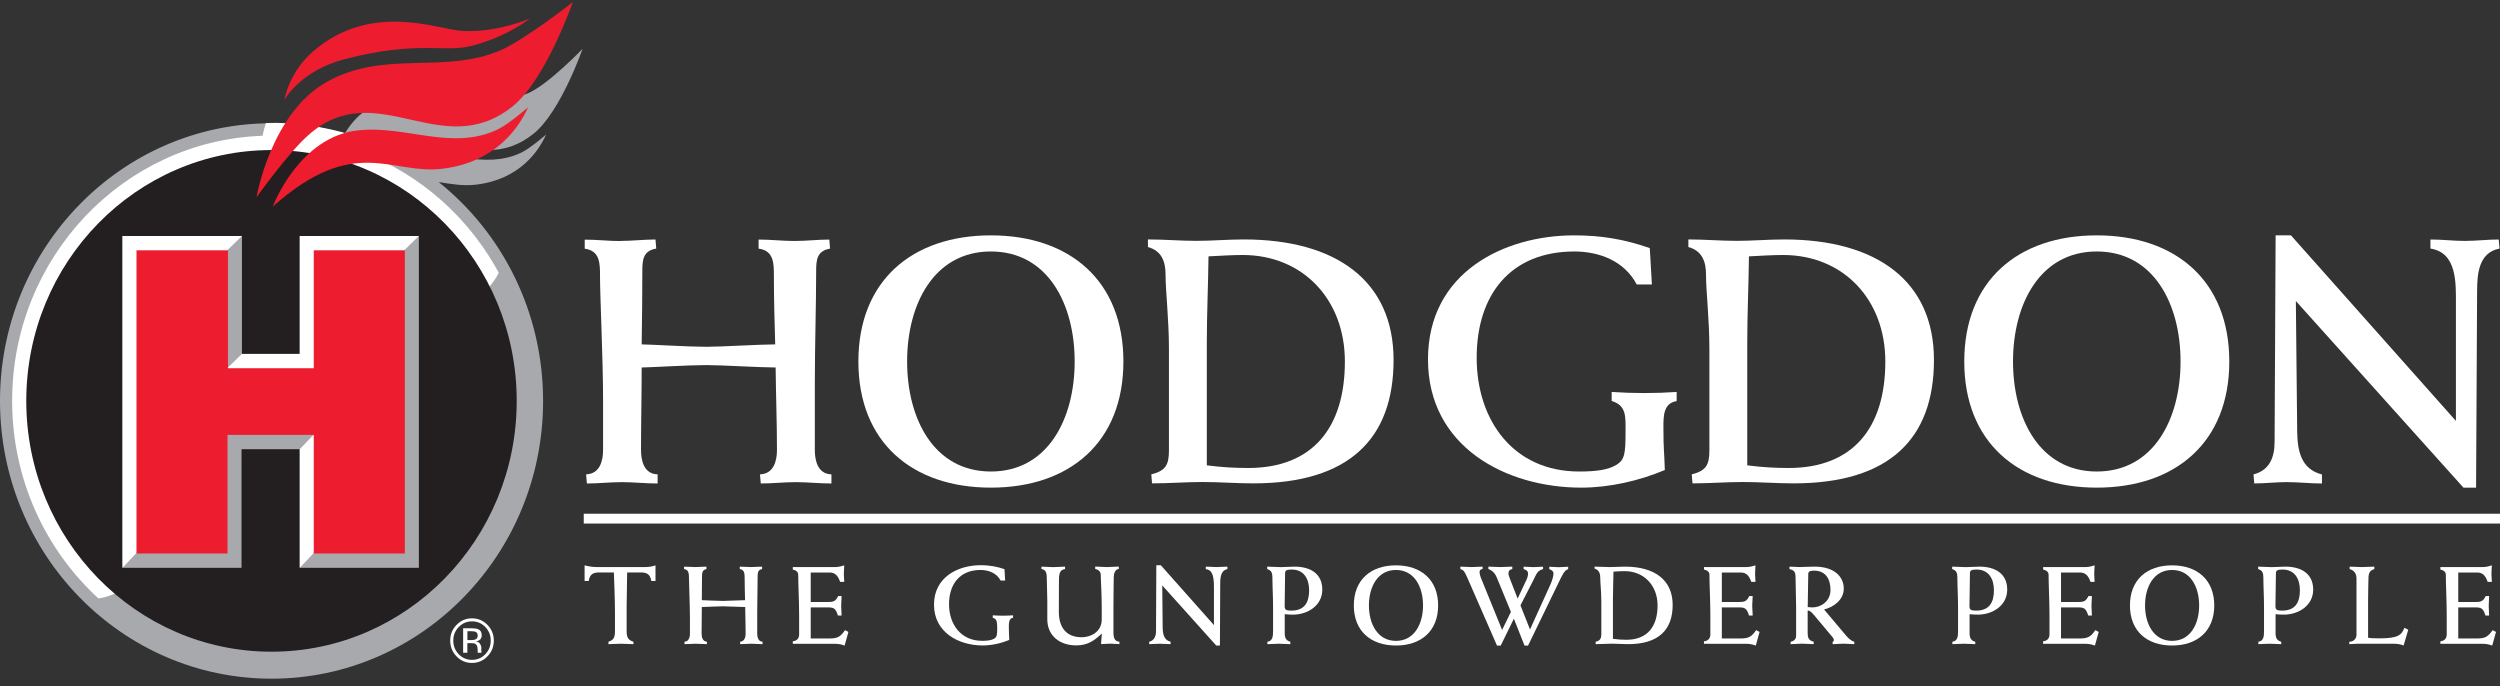
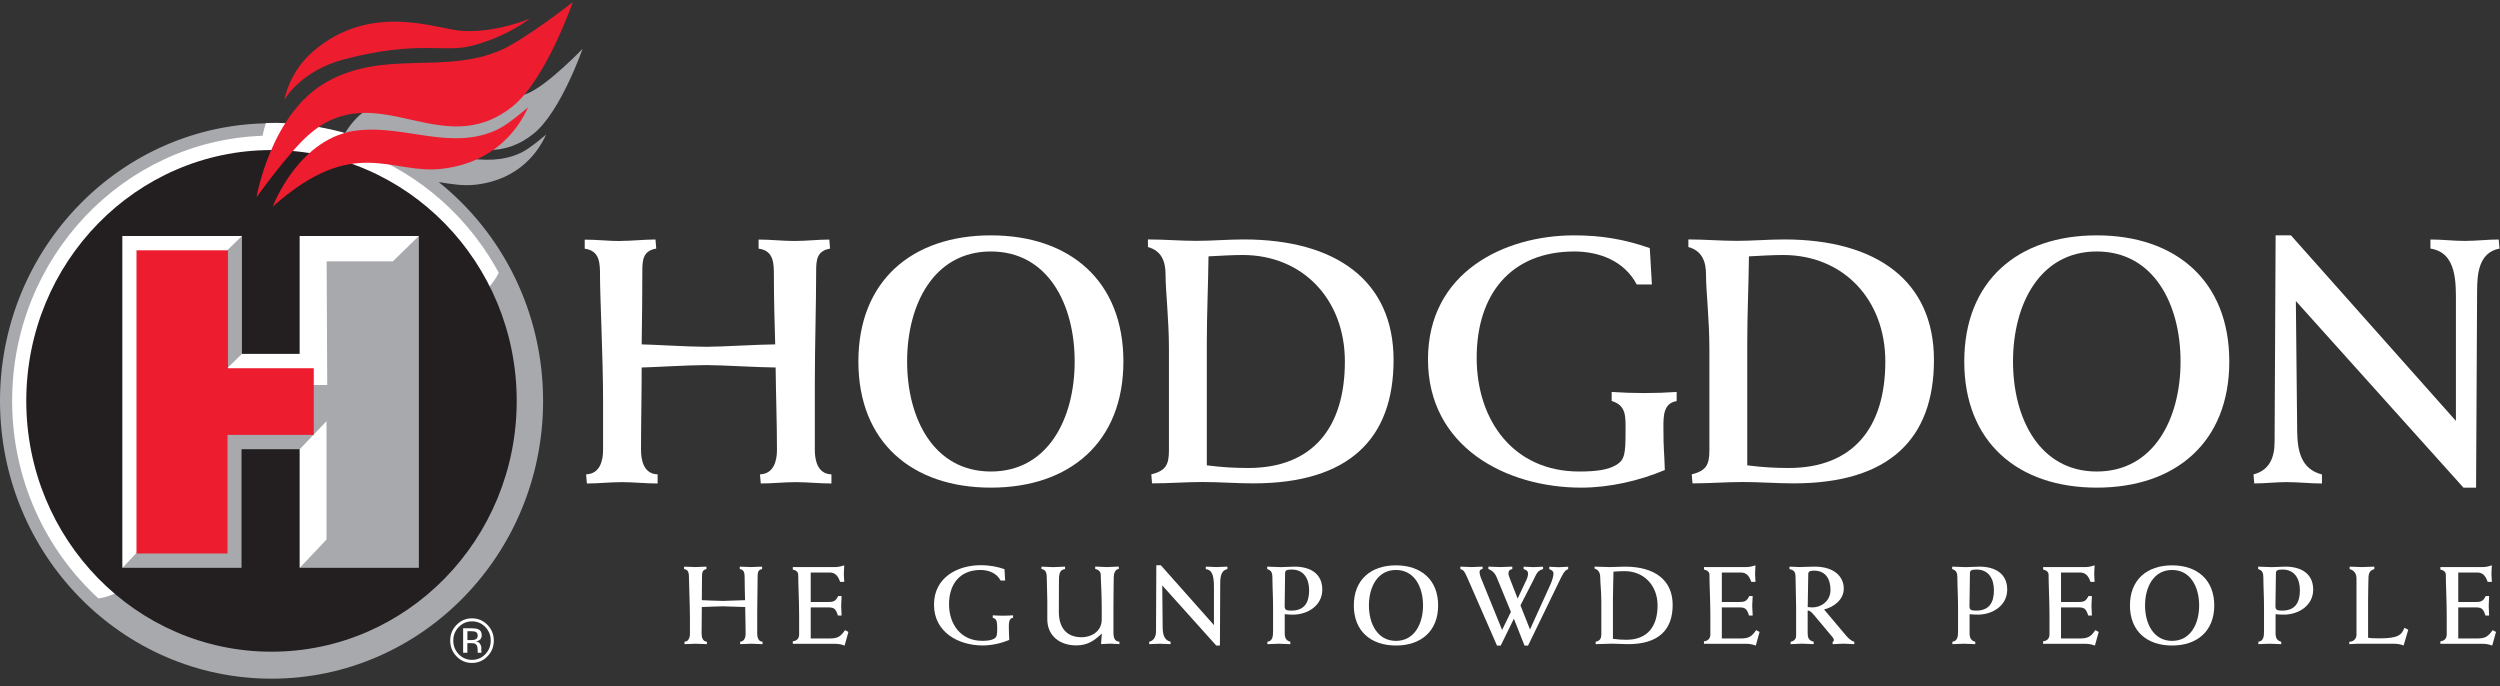
<svg xmlns="http://www.w3.org/2000/svg" width="255" height="70" viewBox="0 0 255 70" fill="none">
  <rect x="0" y="0" width="255" height="70" fill="#333333" stroke="none" />
  <g clip-path="url(#clip0_630_6510)">
    <path d="M32.707 42.814L30.008 45.649V57.639L32.707 54.779V42.814Z" fill="white" />
    <path d="M21.451 26.741H15.272V54.25L12.087 57.639V24.107H24.162L21.451 26.741Z" fill="white" />
    <path d="M63.294 24.574C64.471 24.574 65.684 24.429 66.861 24.429L66.935 25.355C65.586 25.582 65.518 26.515 65.518 27.661C65.518 30.15 65.487 32.639 65.45 35.127C66.454 35.14 70.237 35.373 72.055 35.373C73.552 35.373 77.433 35.134 79.071 35.127C79.004 32.815 78.936 30.471 78.936 28.09C78.936 26.886 78.936 25.557 77.377 25.361V24.435C78.634 24.435 79.811 24.58 81.024 24.58C82.238 24.58 83.415 24.435 84.591 24.435L84.665 25.361C83.316 25.588 83.248 26.521 83.248 27.668C83.248 31.101 83.113 35.285 83.113 39.034V45.908C83.113 46.985 83.415 48.346 84.807 48.384V49.316C83.55 49.316 82.343 49.178 81.166 49.178C79.989 49.178 78.776 49.316 77.599 49.316L77.519 48.384C78.893 48.34 79.25 47.054 79.25 45.908C79.25 43.136 79.145 40.363 79.115 37.484C77.445 37.477 73.558 37.238 72.055 37.238C70.237 37.238 66.448 37.471 65.45 37.484C65.45 40.325 65.383 43.098 65.383 45.908C65.383 46.985 65.684 48.346 67.077 48.384V49.316C65.82 49.316 64.612 49.178 63.43 49.178C62.247 49.178 61.039 49.316 59.863 49.316L59.783 48.384C61.156 48.34 61.514 47.054 61.514 45.908V40.811C61.514 36.558 61.2 30.326 61.2 28.096C61.2 26.892 61.2 25.563 59.641 25.368V24.442C60.898 24.442 62.074 24.587 63.282 24.587L63.294 24.574Z" fill="white" />
    <path d="M101.071 25.651C95.249 25.651 92.526 31.045 92.526 36.873C92.526 42.701 95.249 48.094 101.071 48.094C106.893 48.094 109.616 42.701 109.616 36.873C109.616 31.045 106.893 25.651 101.071 25.651ZM101.071 49.739C93.037 49.739 87.555 45.108 87.555 36.873C87.555 28.638 93.031 24.007 101.071 24.007C109.111 24.007 114.587 28.638 114.587 36.873C114.587 45.108 109.111 49.739 101.071 49.739Z" fill="white" />
    <path d="M123.268 26.143C123.231 29.23 123.095 32.04 123.095 34.995V47.464C124.691 47.672 126.015 47.735 127.315 47.735C133.882 47.735 137.178 43.633 137.178 36.873C137.178 30.503 132.847 26.01 126.761 26.01C125.67 26.01 124.617 26.08 123.268 26.149V26.143ZM122.67 49.165C120.939 49.165 119.245 49.304 117.507 49.304L117.434 48.384C118.894 48.018 119.232 47.426 119.232 45.933V35.625C119.232 32.506 118.887 29.747 118.887 28.008C118.887 26.653 118.475 25.582 117.089 25.198V24.423C118.795 24.423 120.384 24.567 122.017 24.567C123.65 24.567 125.239 24.423 126.865 24.423C136.34 24.423 142.144 28.688 142.144 36.721C142.144 44.755 137.597 49.304 127.833 49.304C126.102 49.304 124.37 49.165 122.67 49.165Z" fill="white" />
    <path d="M160.552 24.007C163.33 24.007 165.671 24.398 168.277 25.305L168.493 29.016H166.946C165.671 26.59 163.084 25.651 160.589 25.651C154.095 25.651 150.621 30.037 150.621 36.482C150.621 42.928 154.403 48.094 161.069 48.094C162.868 48.094 164.063 47.918 164.907 47.395C165.696 46.891 165.807 46.336 165.807 43.992C165.807 42.48 165.905 41.365 164.39 40.899V39.979C165.505 40.054 166.608 40.092 167.723 40.092C168.838 40.092 169.922 40.054 171.019 39.979V40.911C169.639 41.126 169.669 42.499 169.669 43.64C169.669 45.946 169.749 45.832 169.811 47.943C167.18 49.052 164.137 49.739 161.285 49.739C153.615 49.739 145.655 45.58 145.655 36.658C145.655 27.737 153.473 24.007 160.552 24.007Z" fill="white" />
    <path d="M178.393 26.143C178.356 29.23 178.22 32.04 178.22 34.995V47.464C179.816 47.672 181.14 47.735 182.44 47.735C189.008 47.735 192.303 43.633 192.303 36.873C192.303 30.503 187.973 26.01 181.886 26.01C180.795 26.01 179.742 26.08 178.393 26.149V26.143ZM177.795 49.165C176.064 49.165 174.364 49.304 172.633 49.304L172.559 48.384C174.019 48.018 174.358 47.426 174.358 45.933V35.625C174.358 32.506 174.013 29.747 174.013 28.008C174.013 26.653 173.6 25.582 172.214 25.198V24.423C173.92 24.423 175.51 24.567 177.136 24.567C178.762 24.567 180.358 24.423 181.984 24.423C191.459 24.423 197.263 28.688 197.263 36.721C197.263 44.755 192.716 49.304 182.952 49.304C181.221 49.304 179.489 49.165 177.789 49.165H177.795Z" fill="white" />
    <path d="M213.872 25.651C208.05 25.651 205.327 31.045 205.327 36.873C205.327 42.701 208.05 48.094 213.872 48.094C219.694 48.094 222.417 42.701 222.417 36.873C222.417 31.045 219.694 25.651 213.872 25.651ZM213.872 49.739C205.838 49.739 200.355 45.108 200.355 36.873C200.355 28.638 205.832 24.007 213.872 24.007C221.911 24.007 227.388 28.638 227.388 36.873C227.388 45.108 221.911 49.739 213.872 49.739Z" fill="white" />
    <path d="M233.327 49.172C232.187 49.172 231.078 49.31 229.932 49.31L229.859 48.39C231.491 47.962 232.009 46.67 232.009 45.051L232.113 24.007H233.678L250.503 42.934V30.956C250.503 28.884 250.626 25.765 247.903 25.355V24.429C249.123 24.429 250.269 24.574 251.408 24.574C252.548 24.574 253.731 24.429 254.871 24.429L254.951 25.355C252.838 25.746 252.665 27.932 252.665 29.684L252.56 49.739H251.273L234.177 30.704L234.313 43.992C234.337 45.983 234.701 47.848 236.839 48.397V49.316C235.619 49.316 234.479 49.178 233.333 49.178L233.327 49.172Z" fill="white" />
-     <path d="M59.542 52.901H255" stroke="white" stroke-miterlimit="3.86" />
    <path fill-rule="evenodd" clip-rule="evenodd" d="M46.79 63.953C46.42 64.337 46.235 64.797 46.235 65.339C46.235 65.881 46.42 66.347 46.79 66.731C47.16 67.116 47.615 67.305 48.145 67.305C48.675 67.305 49.125 67.116 49.501 66.731C49.87 66.347 50.055 65.881 50.055 65.339C50.055 64.797 49.87 64.337 49.501 63.953C49.125 63.568 48.675 63.379 48.145 63.379C47.615 63.379 47.166 63.568 46.796 63.953H46.79ZM49.716 66.952C49.285 67.399 48.755 67.62 48.139 67.62C47.523 67.62 46.999 67.399 46.568 66.952C46.137 66.511 45.921 65.969 45.921 65.339C45.921 64.709 46.137 64.18 46.574 63.732C47.005 63.291 47.529 63.071 48.139 63.071C48.755 63.071 49.279 63.291 49.716 63.732C50.147 64.173 50.369 64.709 50.369 65.339C50.369 65.969 50.154 66.504 49.716 66.952ZM48.558 64.476C48.453 64.413 48.281 64.381 48.041 64.381H47.677V65.288H48.065C48.244 65.288 48.385 65.269 48.472 65.232C48.638 65.162 48.724 65.036 48.724 64.841C48.724 64.658 48.669 64.539 48.558 64.476ZM48.096 64.085C48.398 64.085 48.62 64.117 48.761 64.173C49.014 64.28 49.137 64.488 49.137 64.803C49.137 65.024 49.057 65.188 48.897 65.295C48.81 65.351 48.694 65.389 48.539 65.414C48.73 65.446 48.872 65.528 48.958 65.66C49.045 65.792 49.094 65.918 49.094 66.044V66.227C49.094 66.284 49.094 66.347 49.094 66.416C49.094 66.479 49.106 66.523 49.112 66.549L49.125 66.58H48.724C48.724 66.58 48.724 66.561 48.724 66.555C48.724 66.549 48.724 66.536 48.724 66.53V66.448L48.718 66.252C48.718 65.963 48.644 65.773 48.49 65.679C48.398 65.622 48.238 65.597 48.01 65.597H47.671V66.58H47.24V64.085H48.096Z" fill="white" />
-     <path d="M66.861 59.259H66.436C66.325 58.591 65.992 58.389 65.364 58.389H63.972C63.972 59.359 63.916 60.607 63.916 61.968V64.381C63.916 65.08 64.126 65.301 64.612 65.458V65.704C64.181 65.704 63.762 65.66 63.337 65.66C62.912 65.66 62.493 65.704 62.062 65.704V65.458C62.573 65.288 62.727 65.043 62.727 64.381V62.604C62.727 60.972 62.641 59.359 62.616 58.389H61.119C60.485 58.389 60.152 58.591 60.047 59.259H59.629V57.665C60.047 57.778 60.485 57.841 60.91 57.841H65.808C66.116 57.841 66.609 57.778 66.861 57.665V59.259Z" fill="white" />
    <path d="M72.061 58.049C71.648 58.118 71.605 58.408 71.605 58.805C71.605 59.611 71.599 60.412 71.586 61.218C71.864 61.218 73.126 61.294 73.724 61.294C74.211 61.294 75.486 61.218 75.997 61.218C75.979 60.468 75.954 59.712 75.954 58.937C75.954 58.471 75.911 58.099 75.455 58.043V57.797C75.831 57.797 76.207 57.841 76.595 57.841C76.983 57.841 77.365 57.797 77.735 57.797V58.043C77.322 58.112 77.279 58.402 77.279 58.799C77.279 59.895 77.236 61.237 77.236 62.434V64.639C77.236 65.011 77.359 65.439 77.778 65.452V65.704C77.402 65.704 77.014 65.66 76.638 65.66C76.262 65.66 75.874 65.704 75.498 65.704V65.452C75.849 65.439 76.053 65.124 76.053 64.639C76.053 63.745 76.022 62.85 76.01 61.917C75.492 61.917 74.211 61.842 73.724 61.842C73.126 61.842 71.864 61.917 71.586 61.917C71.586 62.837 71.562 63.732 71.562 64.639C71.562 65.011 71.685 65.439 72.104 65.452V65.704C71.728 65.704 71.34 65.66 70.958 65.66C70.576 65.66 70.194 65.704 69.818 65.704V65.452C70.175 65.439 70.373 65.124 70.373 64.639V63.008C70.373 61.647 70.274 59.656 70.274 58.937C70.274 58.471 70.231 58.099 69.775 58.043V57.797C70.151 57.797 70.527 57.841 70.915 57.841C71.303 57.841 71.679 57.797 72.055 57.797V58.043L72.061 58.049Z" fill="white" />
    <path d="M80.87 65.414C81.302 65.364 81.511 65.093 81.511 64.721V62.806C81.511 61.262 81.419 59.643 81.419 58.635C81.419 58.351 81.209 58.162 80.864 58.093V57.841H85.238C85.54 57.841 85.916 57.728 86.113 57.665C86.113 57.954 86.07 58.232 86.07 58.515C86.07 58.799 86.113 59.07 86.113 59.353H85.694C85.503 58.811 85.238 58.395 84.635 58.395H82.694V61.407H84.37C85.016 61.407 85.22 61.35 85.491 60.796H85.842C85.842 61.124 85.799 61.451 85.799 61.785C85.799 62.119 85.842 62.453 85.842 62.781H85.466C85.226 61.999 85.016 61.955 84.37 61.955H82.694V65.124H84.579C85.398 65.124 85.7 64.986 86.199 64.274L86.538 64.457L86.15 65.849C85.805 65.71 85.46 65.666 85.109 65.666H80.864V65.421L80.87 65.414Z" fill="white" />
    <path d="M102.519 59.215H102.063C101.656 58.433 100.8 58.137 100.011 58.137C97.923 58.137 96.802 59.555 96.802 61.628C96.802 63.701 98.022 65.364 100.172 65.364C100.751 65.364 101.133 65.307 101.416 65.137C101.681 64.967 101.718 64.778 101.718 64.022C101.718 63.266 101.595 63.115 101.262 63.014V62.762C101.607 62.787 101.946 62.8 102.303 62.8C102.66 62.8 102.987 62.787 103.332 62.762V63.014C103.049 63.058 102.901 63.241 102.901 63.909C102.901 64.532 102.932 64.891 102.944 65.27C102.112 65.622 101.139 65.837 100.239 65.837C97.794 65.837 95.268 64.513 95.268 61.678C95.268 58.843 97.75 57.652 100.011 57.652C101.022 57.652 101.773 57.816 102.457 58.055L102.525 59.202L102.519 59.215Z" fill="white" />
    <path d="M106.221 57.797C106.622 57.797 107.022 57.847 107.429 57.847C107.835 57.847 108.236 57.797 108.636 57.797V58.043C108.137 58.112 108.014 58.452 108.014 59.177C108.014 60.254 108.002 61.332 108.002 62.403C108.002 63.921 108.692 64.999 110.337 64.999C111.236 64.999 112.376 64.469 112.376 63.184V61.848C112.376 60.513 112.277 59.177 112.277 58.61C112.277 58.288 111.981 58.074 111.71 58.036V57.791C112.111 57.791 112.511 57.841 112.912 57.841C113.312 57.841 113.719 57.791 114.119 57.791V58.036C113.756 58.049 113.602 58.496 113.602 58.881C113.602 59.309 113.571 60.487 113.571 61.987V64.457C113.571 65.087 113.694 65.415 114.181 65.452V65.698C113.873 65.698 113.552 65.654 113.238 65.654C112.924 65.654 112.616 65.698 112.308 65.698C112.333 65.314 112.363 64.967 112.388 64.621C111.581 65.389 110.897 65.83 109.764 65.83C108.125 65.83 106.825 64.873 106.825 63.172V61.281C106.825 60.393 106.77 59.618 106.77 58.912C106.77 58.471 106.689 58.106 106.227 58.036V57.791L106.221 57.797Z" fill="white" />
    <path d="M117.224 65.459C117.655 65.345 117.914 65.005 117.914 64.369L117.945 57.658H118.407L123.822 63.758V59.857C123.822 58.452 123.52 58.125 122.99 58.049V57.797C123.354 57.797 123.724 57.841 124.087 57.841C124.451 57.841 124.826 57.797 125.196 57.797V58.049C124.709 58.144 124.463 58.534 124.463 59.454L124.432 65.843H124.056L118.549 59.712L118.592 64.035C118.604 64.917 118.869 65.326 119.399 65.459V65.704C119.035 65.704 118.666 65.66 118.302 65.66C117.939 65.66 117.581 65.704 117.218 65.704V65.459H117.224Z" fill="white" />
    <path d="M129.262 57.797C129.724 57.797 130.192 57.847 130.654 57.847C131.116 57.847 131.572 57.797 132.04 57.797C133.654 57.797 134.874 58.509 134.874 60.141C134.874 61.773 133.377 62.693 131.88 62.693C131.603 62.693 131.326 62.674 131.042 62.648V64.608C131.042 65.049 131.184 65.351 131.615 65.458V65.704C131.227 65.704 130.839 65.66 130.451 65.66C130.063 65.66 129.668 65.704 129.274 65.704V65.458C129.829 65.383 129.853 64.873 129.853 64.337V61.993C129.853 60.834 129.786 59.813 129.786 58.925C129.786 58.446 129.687 58.169 129.256 58.049V57.797H129.262ZM131.036 61.829C131.036 62.201 131.202 62.283 131.714 62.283C133.045 62.283 133.531 61.47 133.531 60.21C133.531 59.032 132.989 58.093 131.757 58.093C131.215 58.093 131.079 58.194 131.079 58.477L131.036 61.829Z" fill="white" />
    <path d="M142.39 57.665C144.947 57.665 146.69 59.139 146.69 61.754C146.69 64.368 144.953 65.843 142.39 65.843C139.827 65.843 138.09 64.375 138.09 61.754C138.09 59.133 139.827 57.665 142.39 57.665ZM142.39 65.37C144.269 65.37 145.15 63.625 145.15 61.754C145.15 59.882 144.275 58.137 142.39 58.137C140.505 58.137 139.63 59.882 139.63 61.754C139.63 63.625 140.505 65.37 142.39 65.37Z" fill="white" />
    <path d="M152.691 65.843L149.678 58.95C149.364 58.238 149.29 58.156 148.957 58.043V57.797C149.333 57.797 149.709 57.841 150.091 57.841C150.473 57.841 150.843 57.797 151.225 57.797V58.043C151.058 58.043 150.916 58.143 150.916 58.339C150.916 58.484 150.96 58.723 151.095 59.044L153.214 64.255L154.114 62.409L152.672 58.906C152.481 58.446 152.186 58.169 151.816 58.043V57.797C152.229 57.797 152.623 57.841 153.036 57.841C153.448 57.841 153.843 57.797 154.256 57.797V58.043C154.015 58.074 153.861 58.225 153.861 58.484C153.861 58.61 153.917 58.792 153.991 58.981L154.791 61.035H154.81L155.722 59.089C155.833 58.862 155.863 58.591 155.863 58.534C155.863 58.238 155.666 58.112 155.408 58.049V57.803C155.74 57.803 156.073 57.847 156.406 57.847C156.738 57.847 157.059 57.803 157.391 57.803V58.049C156.818 58.194 156.726 58.534 156.473 59.038L155.087 61.747L156.061 64.205L158.143 59.618C158.377 59.107 158.457 58.654 158.457 58.496C158.457 58.257 158.229 58.112 158.026 58.055V57.809C158.346 57.809 158.667 57.854 158.987 57.854C159.307 57.854 159.634 57.809 159.954 57.809V58.055C159.578 58.156 159.387 58.566 158.901 59.586L155.863 65.849H155.5L154.416 63.108L153.073 65.849H152.709L152.691 65.843Z" fill="white" />
    <path d="M162.757 65.458C163.213 65.345 163.336 65.143 163.336 64.652V61.357C163.336 60.361 163.225 59.479 163.225 58.918C163.225 58.446 163.059 58.112 162.646 57.998V57.797C163.164 57.797 163.681 57.841 164.199 57.841C164.716 57.841 165.228 57.797 165.745 57.797C168.77 57.797 170.612 59.158 170.612 61.703C170.612 64.249 169.17 65.704 166.059 65.704C165.505 65.704 164.95 65.654 164.408 65.654C163.866 65.654 163.312 65.704 162.757 65.704V65.452V65.458ZM164.519 65.162C165.043 65.232 165.468 65.257 165.893 65.257C168.012 65.257 169.072 63.934 169.072 61.76C169.072 59.706 167.673 58.257 165.714 58.257C165.357 58.257 165.018 58.276 164.575 58.307C164.562 59.303 164.519 60.21 164.519 61.161V65.175V65.162Z" fill="white" />
    <path d="M173.815 65.414C174.247 65.364 174.456 65.093 174.456 64.721V62.806C174.456 61.262 174.364 59.643 174.364 58.635C174.364 58.351 174.154 58.162 173.809 58.093V57.841H178.183C178.485 57.841 178.861 57.728 179.058 57.665C179.058 57.954 179.015 58.232 179.015 58.515C179.015 58.799 179.058 59.07 179.058 59.353H178.633C178.442 58.811 178.177 58.395 177.567 58.395H175.627V61.407H177.302C177.943 61.407 178.159 61.35 178.424 60.796H178.775C178.775 61.124 178.725 61.451 178.725 61.785C178.725 62.119 178.775 62.453 178.775 62.781H178.399C178.159 61.999 177.943 61.955 177.302 61.955H175.627V65.124H177.512C178.331 65.124 178.633 64.986 179.132 64.274L179.477 64.457L179.089 65.849C178.744 65.71 178.399 65.666 178.048 65.666H173.803V65.421L173.815 65.414Z" fill="white" />
    <path d="M182.65 65.458C183.026 65.37 183.204 65.188 183.204 64.803V61.892C183.204 60.916 183.149 59.945 183.149 58.975C183.149 58.446 183.093 58.162 182.527 58.049V57.797C182.884 57.797 183.247 57.841 183.598 57.841C183.931 57.841 184.264 57.797 185.096 57.797C187.092 57.797 188.065 58.818 188.065 60.04C188.065 61.18 187.042 61.917 186.057 62.169L188.293 64.822C188.459 65.03 188.835 65.395 189.137 65.452V65.704C188.773 65.704 188.391 65.654 188.028 65.654C187.664 65.654 187.301 65.704 186.931 65.704V65.452C187.011 65.446 187.042 65.395 187.055 65.32C187.055 65.213 187.024 65.112 186.888 64.954L185.046 62.755C184.88 62.56 184.646 62.27 184.381 62.27V64.513C184.381 64.986 184.436 65.326 184.997 65.452V65.704C184.603 65.704 184.208 65.654 183.814 65.654C183.42 65.654 183.038 65.704 182.644 65.704V65.452L182.65 65.458ZM184.387 61.924C184.553 61.936 184.683 61.955 184.818 61.955C185.841 61.955 186.71 61.256 186.71 60.178C186.71 59.101 186.241 58.206 185.04 58.206C184.751 58.206 184.443 58.238 184.443 58.528L184.387 61.924Z" fill="white" />
    <path d="M199.111 57.797C199.573 57.797 200.041 57.847 200.509 57.847C200.978 57.847 201.427 57.797 201.896 57.797C203.51 57.797 204.736 58.509 204.736 60.141C204.736 61.773 203.239 62.693 201.742 62.693C201.464 62.693 201.187 62.674 200.898 62.648V64.608C200.898 65.049 201.039 65.351 201.477 65.458V65.704C201.089 65.704 200.7 65.66 200.312 65.66C199.924 65.66 199.53 65.704 199.142 65.704V65.458C199.696 65.383 199.721 64.873 199.721 64.337V61.993C199.721 60.834 199.653 59.813 199.653 58.925C199.653 58.446 199.555 58.169 199.123 58.049V57.797H199.111ZM200.885 61.829C200.885 62.201 201.052 62.283 201.563 62.283C202.894 62.283 203.38 61.47 203.38 60.21C203.38 59.032 202.838 58.093 201.612 58.093C201.07 58.093 200.934 58.194 200.934 58.477L200.885 61.829Z" fill="white" />
    <path d="M208.401 65.414C208.832 65.364 209.048 65.093 209.048 64.721V62.806C209.048 61.262 208.956 59.643 208.956 58.635C208.956 58.351 208.746 58.162 208.401 58.093V57.841H212.775C213.077 57.841 213.453 57.728 213.65 57.665C213.65 57.954 213.607 58.232 213.607 58.515C213.607 58.799 213.65 59.07 213.65 59.353H213.231C213.04 58.811 212.775 58.395 212.165 58.395H210.225V61.407H211.9C212.541 61.407 212.751 61.35 213.022 60.796H213.373C213.373 61.124 213.33 61.451 213.33 61.785C213.33 62.119 213.373 62.453 213.373 62.781H212.997C212.757 61.999 212.541 61.955 211.9 61.955H210.225V65.124H212.11C212.929 65.124 213.231 64.986 213.73 64.274L214.069 64.457L213.681 65.849C213.336 65.71 212.991 65.666 212.64 65.666H208.395V65.421L208.401 65.414Z" fill="white" />
    <path d="M221.554 57.665C224.111 57.665 225.854 59.139 225.854 61.754C225.854 64.368 224.117 65.843 221.554 65.843C218.991 65.843 217.254 64.375 217.254 61.754C217.254 59.133 218.991 57.665 221.554 57.665ZM221.554 65.37C223.439 65.37 224.314 63.625 224.314 61.754C224.314 59.882 223.439 58.137 221.554 58.137C219.669 58.137 218.794 59.882 218.794 61.754C218.794 63.625 219.669 65.37 221.554 65.37Z" fill="white" />
    <path d="M230.327 57.797C230.789 57.797 231.257 57.847 231.719 57.847C232.181 57.847 232.637 57.797 233.105 57.797C234.719 57.797 235.945 58.509 235.945 60.141C235.945 61.773 234.448 62.693 232.951 62.693C232.674 62.693 232.397 62.674 232.107 62.648V64.608C232.107 65.049 232.255 65.351 232.686 65.458V65.704C232.298 65.704 231.91 65.66 231.522 65.66C231.134 65.66 230.74 65.704 230.351 65.704V65.458C230.906 65.383 230.93 64.873 230.93 64.337V61.993C230.93 60.834 230.863 59.813 230.863 58.925C230.863 58.446 230.764 58.169 230.333 58.049V57.797H230.327ZM232.095 61.829C232.095 62.201 232.261 62.283 232.773 62.283C234.103 62.283 234.59 61.47 234.59 60.21C234.59 59.032 234.048 58.093 232.822 58.093C232.28 58.093 232.144 58.194 232.144 58.477L232.095 61.829Z" fill="white" />
    <path d="M239.635 65.458C240.067 65.458 240.362 65.137 240.362 64.746V59.013C240.362 58.458 240.085 58.162 239.666 58.049V57.797C240.085 57.797 240.498 57.841 240.917 57.841C241.336 57.841 241.761 57.797 242.18 57.797V58.049C241.724 58.175 241.582 58.446 241.582 59.044C241.582 59.385 241.545 60.109 241.545 61.13V65.049C241.792 65.093 242.001 65.112 242.722 65.112C244.626 65.112 244.971 64.759 245.248 64.034L245.642 64.236L245.168 65.837C244.817 65.698 244.459 65.66 244.102 65.66H240.467C240.196 65.66 239.9 65.704 239.629 65.704V65.458H239.635Z" fill="white" />
    <path d="M248.926 65.414C249.357 65.364 249.566 65.093 249.566 64.721V62.806C249.566 61.262 249.474 59.643 249.474 58.635C249.474 58.351 249.264 58.162 248.919 58.093V57.841H253.293C253.595 57.841 253.971 57.728 254.168 57.665C254.168 57.954 254.125 58.232 254.125 58.515C254.125 58.799 254.168 59.07 254.168 59.353H253.743C253.552 58.811 253.287 58.395 252.684 58.395H250.743V61.407H252.419C253.059 61.407 253.275 61.35 253.54 60.796H253.891C253.891 61.124 253.848 61.451 253.848 61.785C253.848 62.119 253.891 62.453 253.891 62.781H253.515C253.275 61.999 253.059 61.955 252.419 61.955H250.743V65.124H252.628C253.447 65.124 253.749 64.986 254.248 64.274L254.593 64.457L254.205 65.849C253.86 65.71 253.515 65.666 253.164 65.666H248.919V65.421L248.926 65.414Z" fill="white" />
    <path d="M37.863 10.895C42.662 8.198 49.193 11.513 53.881 9.503C55.901 8.639 59.419 4.985 59.419 4.985C59.419 4.985 57.183 11.437 54.404 13.655C49.02 17.952 44.067 12.18 38.917 14.991C39.489 15.249 40.05 15.526 40.598 15.822C40.937 15.734 41.295 15.665 41.67 15.633C45.515 15.217 49.39 17.353 53.135 15.583C54.115 15.123 55.704 13.718 55.704 13.718C54.971 15.356 53.055 18.279 48.607 18.828C47.24 18.998 46.007 18.771 44.745 18.569C51.232 23.755 55.396 31.826 55.396 40.899C55.396 56.543 42.995 69.226 27.698 69.226C12.401 69.226 0 56.537 0 40.892C0 25.248 12.401 12.571 27.698 12.571C30.286 12.571 32.793 12.937 35.171 13.611C35.83 12.521 36.705 11.544 37.869 10.895H37.863Z" fill="#A7A9AC" />
    <path d="M1.238 40.892C1.238 26.262 12.592 14.341 26.78 13.85C26.885 13.352 27.002 12.899 27.125 12.546C29.99 12.439 33.113 12.93 35.713 13.718L34.389 14.701C40.845 16.421 46.34 20.573 49.889 26.143C50.234 26.684 50.56 27.245 50.868 27.812C49.205 32.065 16.664 60.443 10.036 61.035C4.633 56.083 1.238 48.888 1.238 40.886V40.892Z" fill="white" />
    <path d="M2.68 40.892C2.68 26.76 13.88 15.306 27.692 15.306C41.504 15.306 52.704 26.76 52.704 40.892C52.704 55.025 41.504 66.473 27.692 66.473C13.88 66.473 2.68 55.025 2.68 40.892Z" fill="#231F20" />
    <path d="M24.636 57.917V45.82H30.575V57.917H42.724V24.07H30.575V36.098H24.679V24.07H12.494V57.917H24.636Z" fill="#A7A9AC" />
    <path d="M33.304 42.959L30.575 45.819V57.917L33.304 55.031V42.959Z" fill="white" />
    <path d="M21.944 26.735H15.703V54.502L12.494 57.917V24.07H24.679L21.944 26.735Z" fill="white" />
    <path d="M40.069 26.659H33.317L33.378 39.267H21.421L24.679 36.098H30.575V26.659V24.07H42.724L40.069 26.659Z" fill="white" />
-     <path d="M23.207 56.455V44.358H32.004V56.455H41.295V25.532H32.004V37.559H23.25V25.532H13.923V56.455H23.207Z" fill="#ED1C2E" />
+     <path d="M23.207 56.455V44.358H32.004V56.455H41.295H32.004V37.559H23.25V25.532H13.923V56.455H23.207Z" fill="#ED1C2E" />
    <path d="M36.631 13.289C41.35 12.779 46.106 15.4 50.714 13.226C51.915 12.659 53.868 10.933 53.868 10.933C52.969 12.949 50.615 16.534 45.151 17.208C39.859 17.863 36.181 13.648 27.821 21.071C27.821 21.071 30.495 13.869 36.637 13.283L36.631 13.289Z" fill="#ED1C2E" />
    <path d="M33.31 8.362C39.2 5.048 45.256 7.606 51.016 5.143C53.493 4.084 58.427 0.216 58.427 0.216C58.427 0.216 55.68 8.142 52.267 10.864C45.028 16.641 38.424 7.606 31.45 13.781C29.392 15.602 26.164 20.119 26.164 20.119C26.164 20.119 27.624 11.563 33.31 8.362Z" fill="#ED1C2E" />
    <path d="M54.041 1.892C54.041 1.892 51.774 3.757 48.04 4.689C45.194 5.401 42.712 4.084 35.171 6.031C30.624 7.203 29.01 10.183 29.01 10.183C29.01 10.183 29.435 7.367 31.998 5.187C37.9 0.165 44.566 2.975 47.061 3.145C50.622 3.391 54.041 1.892 54.041 1.892Z" fill="#ED1C2E" />
  </g>
  <defs>
    <clipPath id="clip0_630_6510">
      <rect width="255" height="69.004" fill="white" transform="translate(0 0.216)" />
    </clipPath>
  </defs>
</svg>